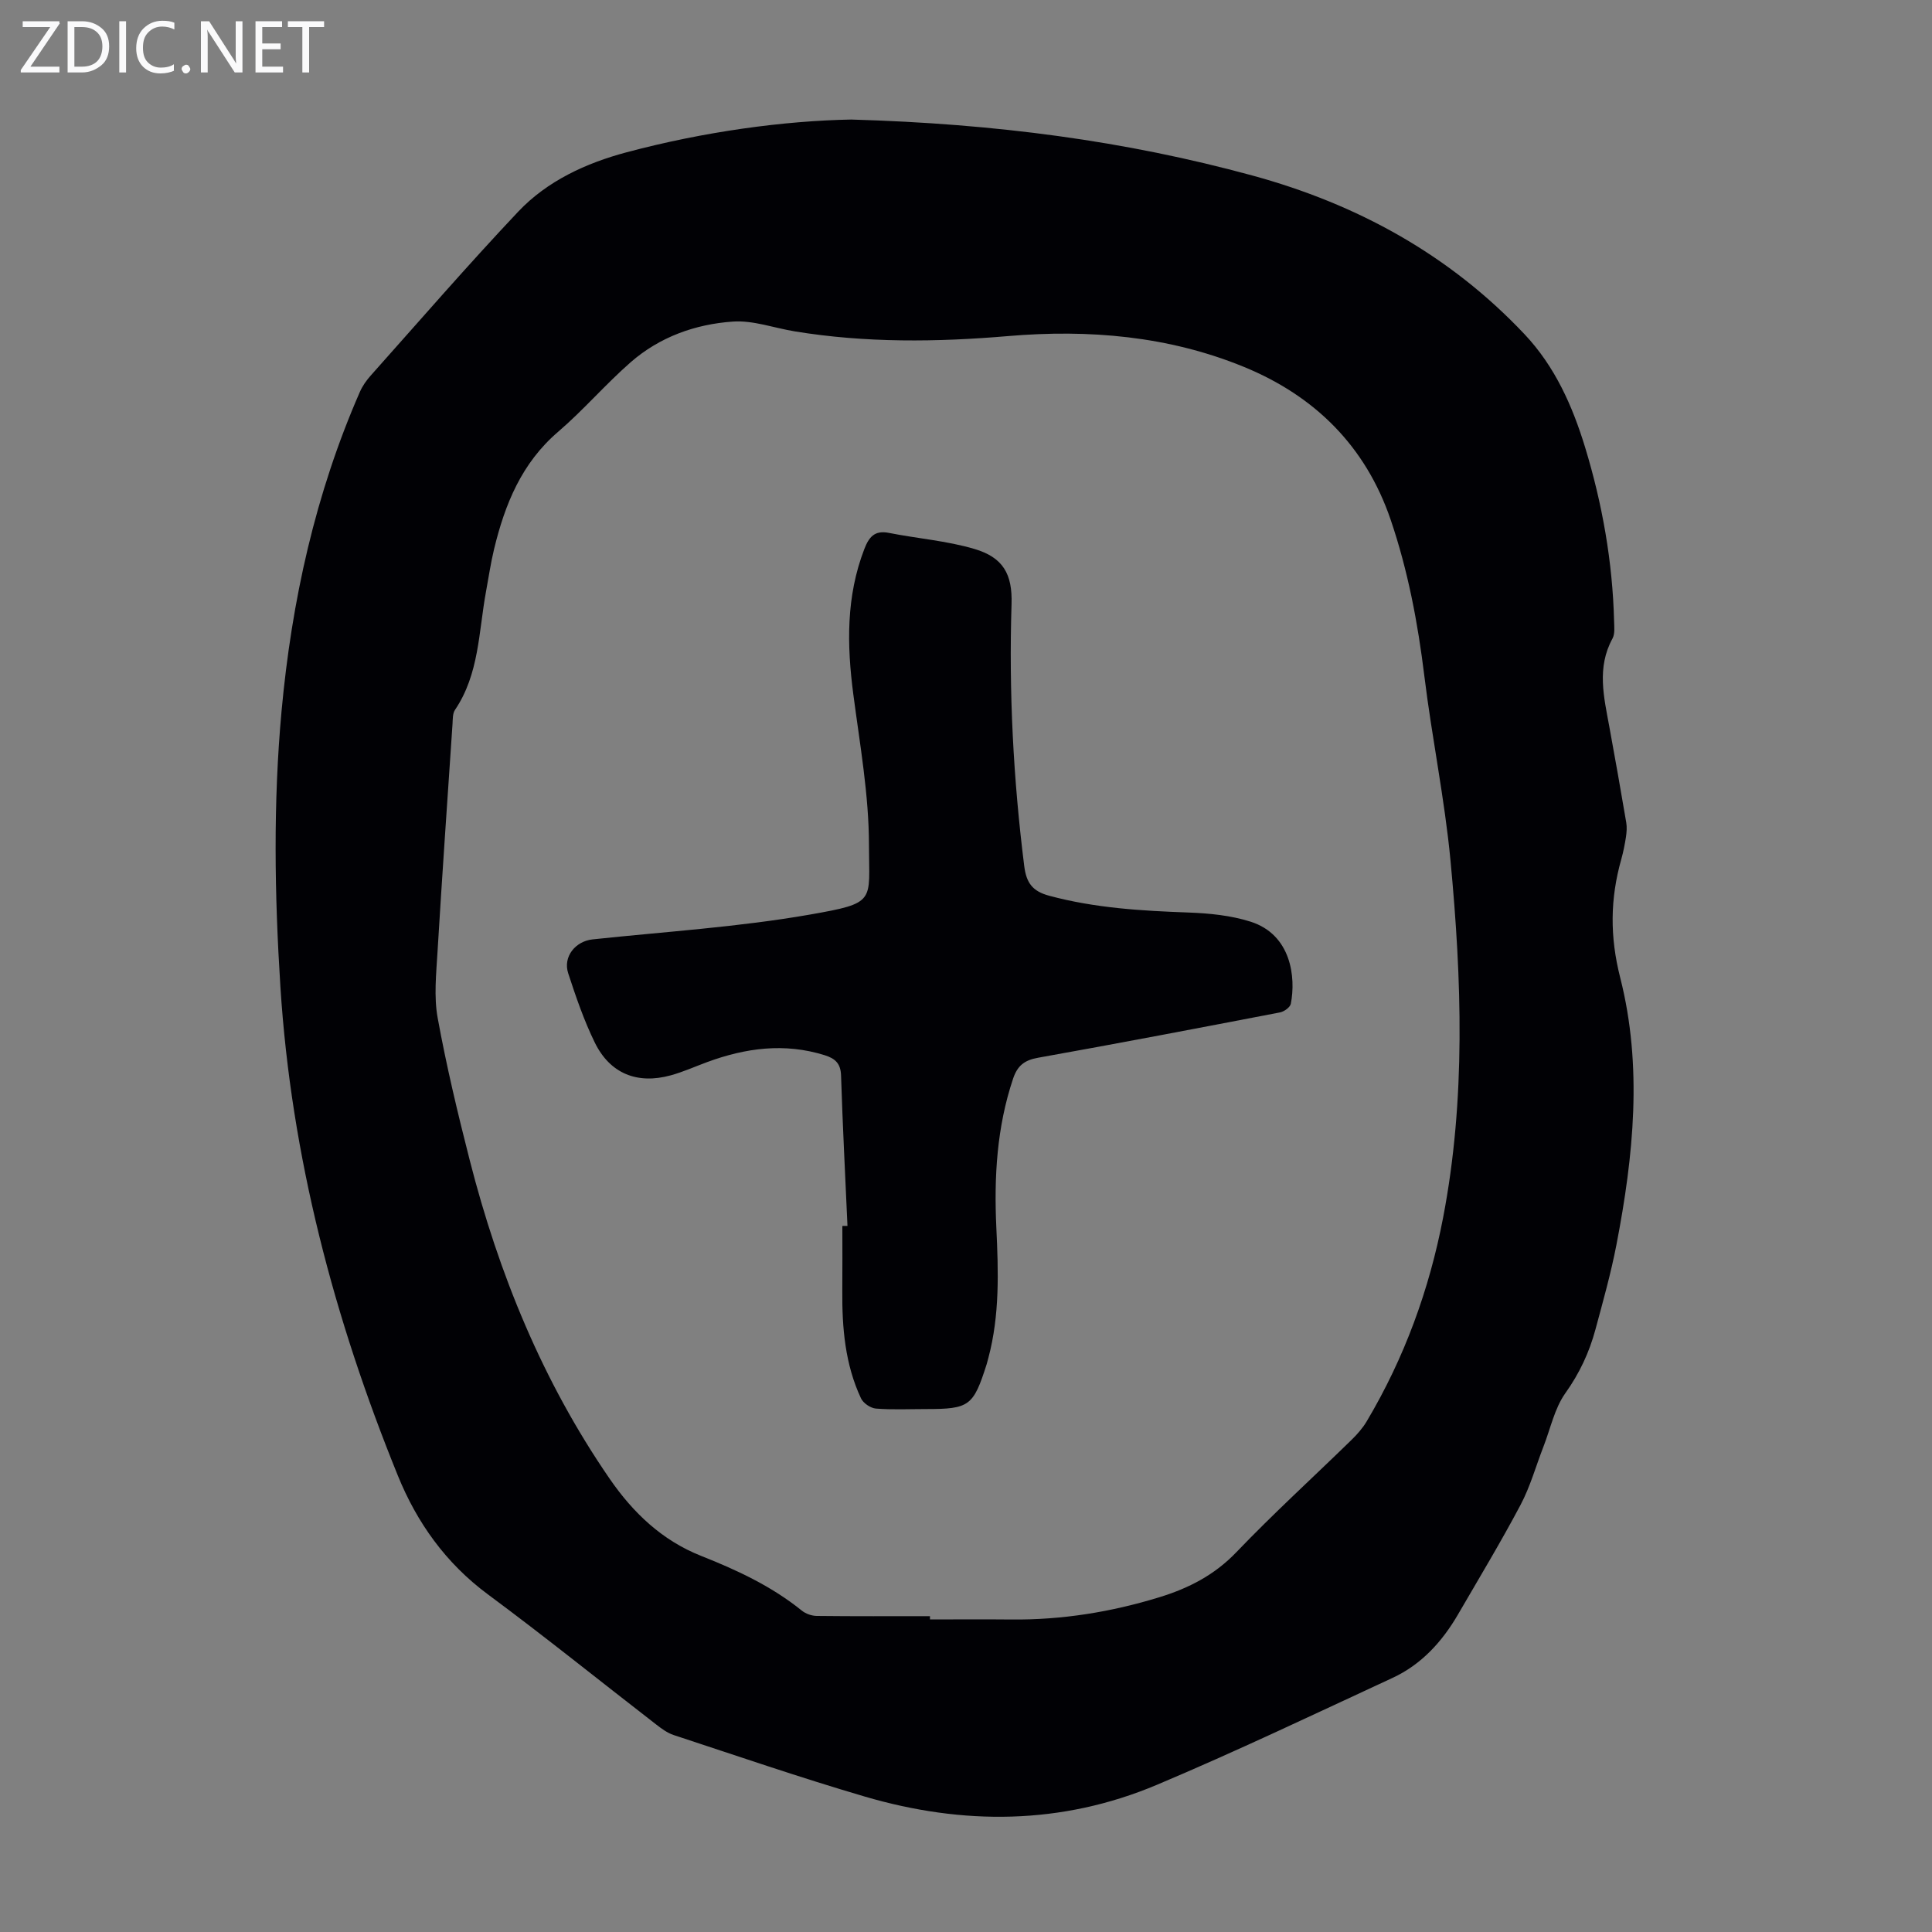
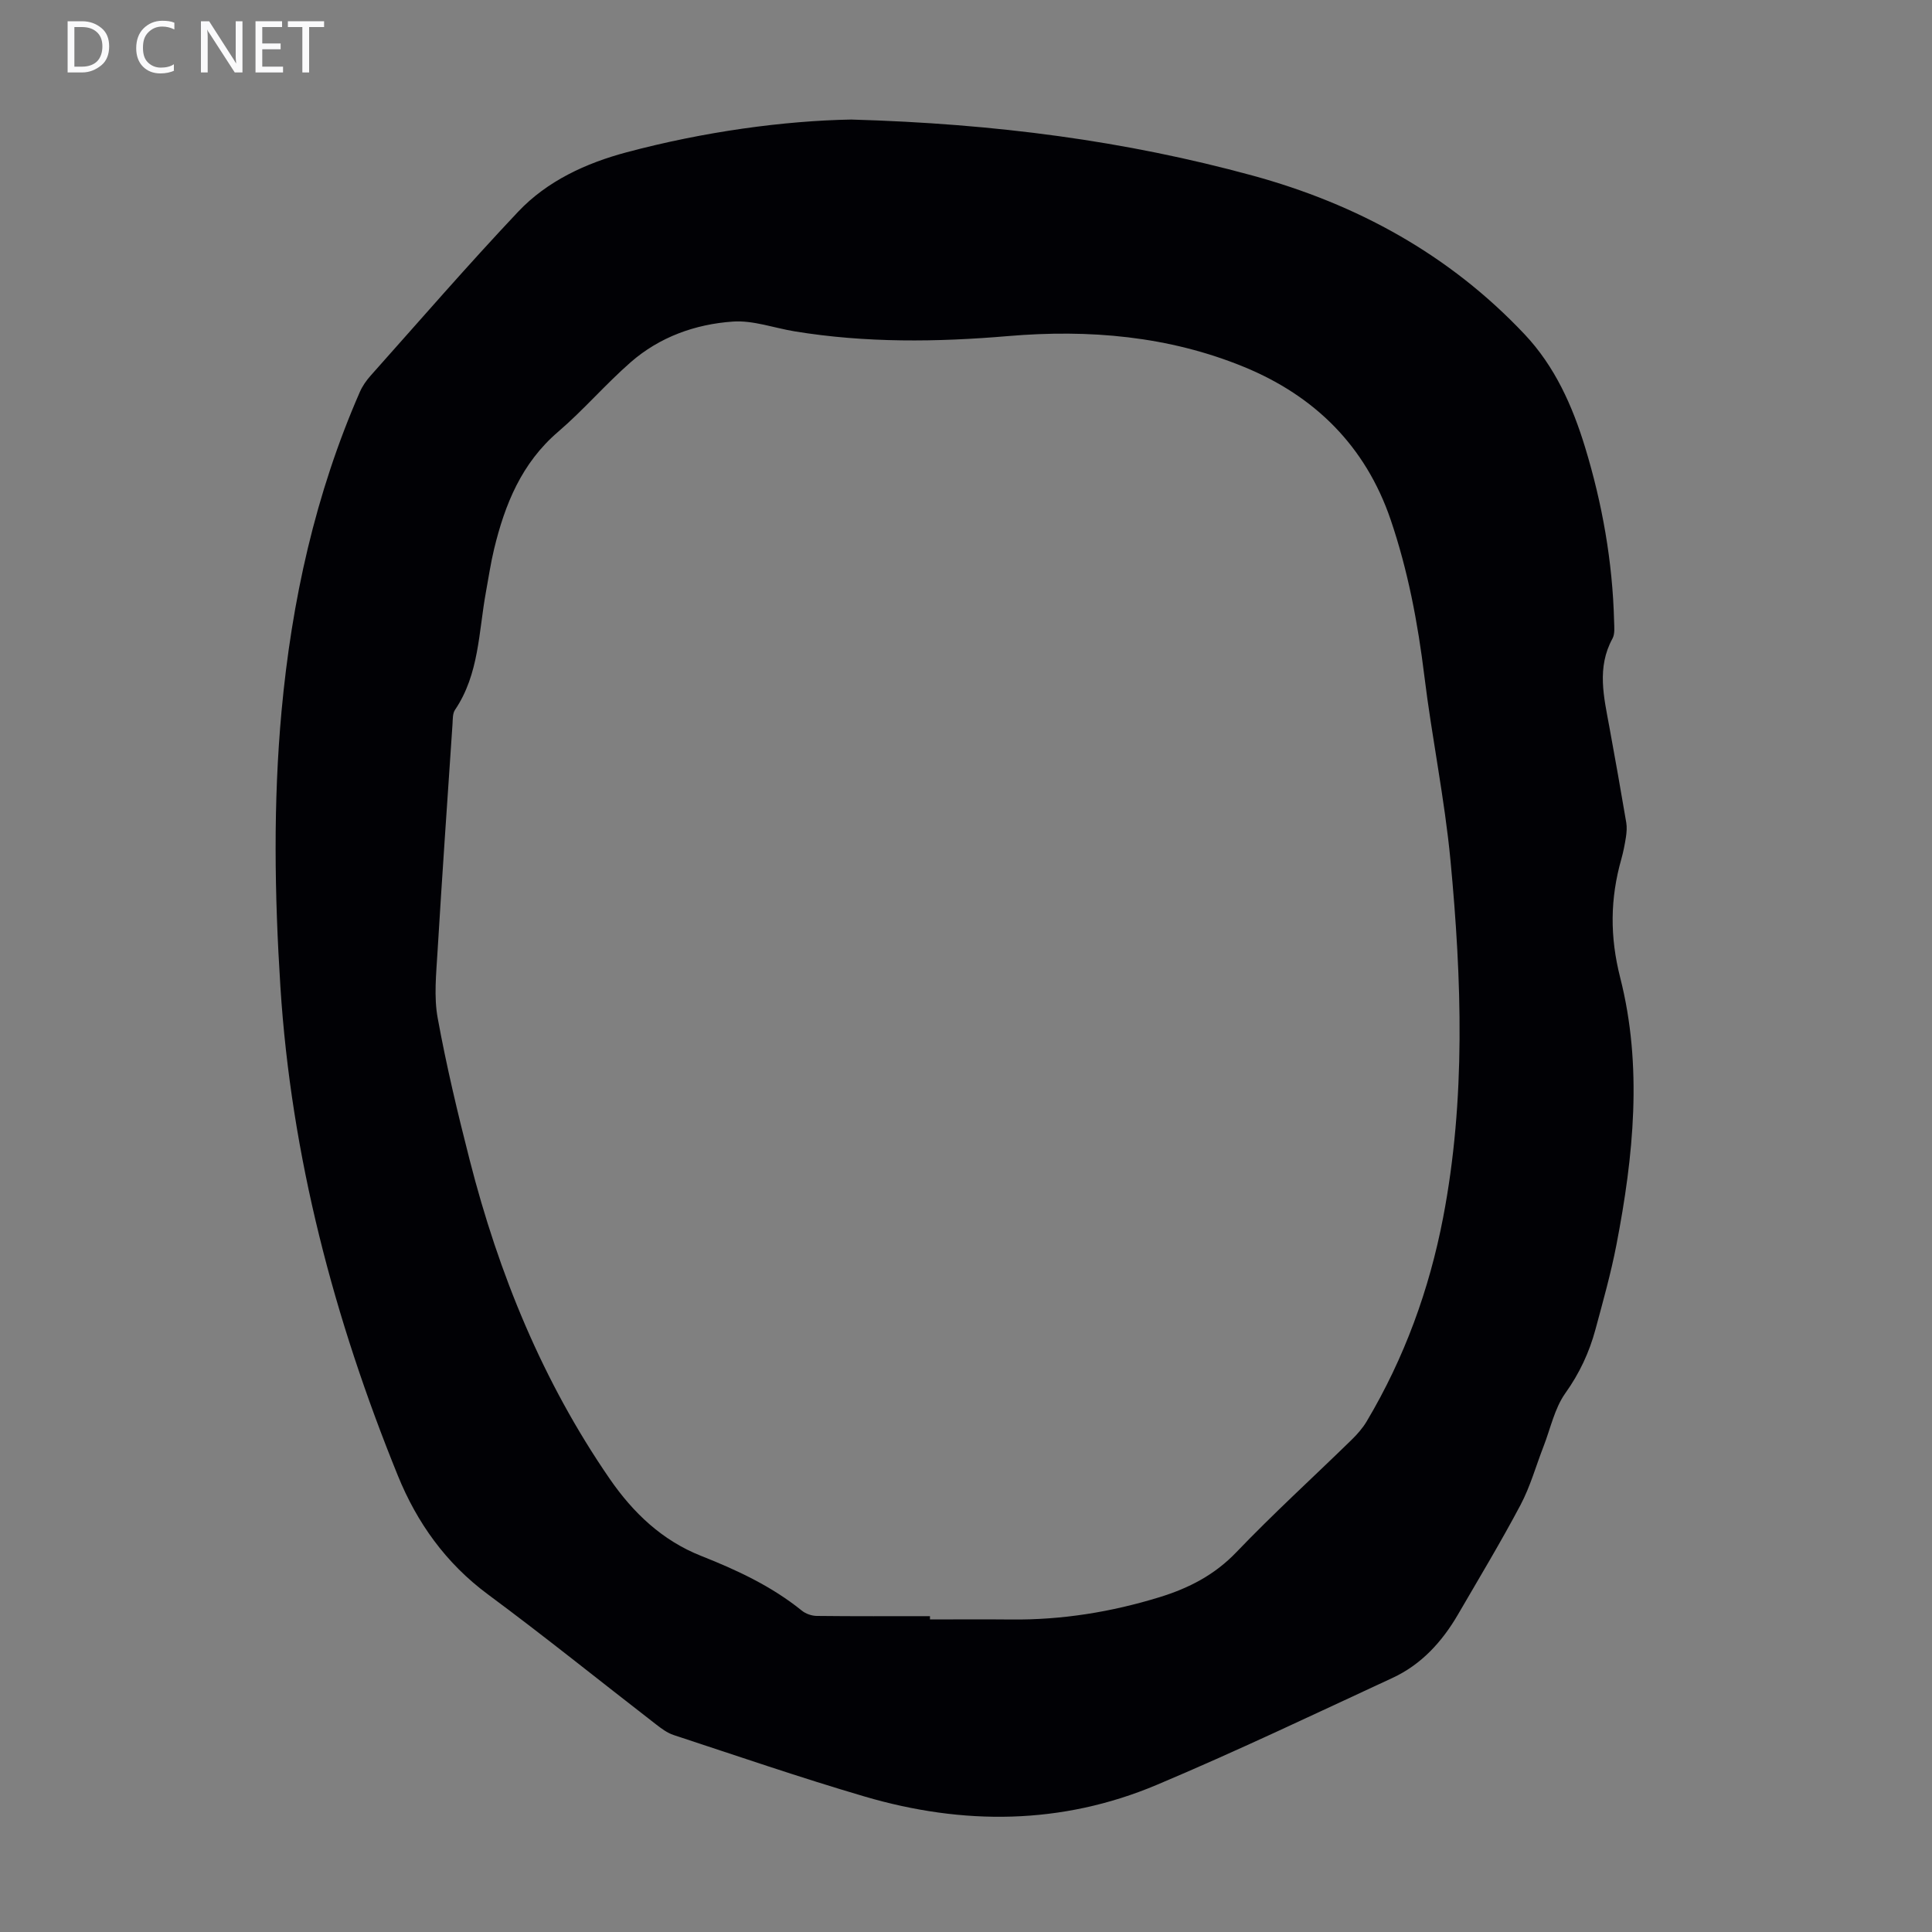
<svg xmlns="http://www.w3.org/2000/svg" enable-background="new 0 0 400 400" viewBox="0 0 400 400">
  <rect x="0" y="0" width="400" height="400" fill="#808080" stroke="none" />
  <g fill="#fafafb">
-     <path d="m12.4 4.8-6.1 9h6v1.2h-8v-.5l6.1-8.9h-5.7v-1.2h7.6v.4z" />
    <path d="m14 15v-10.6h3c1.6 0 2.9.5 4 1.4s1.6 2.2 1.6 3.8-.5 3-1.6 3.9-2.4 1.5-4 1.5zm1.4-9.4v8.2h1.6c1.3 0 2.4-.4 3.1-1.1s1.1-1.8 1.1-3.1-.4-2.3-1.2-3-1.8-1-3.1-1z" />
-     <path d="m26.1 4.4v10.6h-1.4v-10.6z" />
    <path d="m36.1 14.6c-.8.4-1.8.6-2.9.6-1.5 0-2.7-.5-3.6-1.4s-1.4-2.2-1.4-3.8c0-1.7.5-3.1 1.5-4.1s2.3-1.6 3.9-1.6c1 0 1.8.1 2.5.4v1.4c-.8-.4-1.6-.6-2.5-.6-1.2 0-2.1.4-2.9 1.2s-1.1 1.8-1.1 3.2c0 1.3.3 2.3 1 3s1.6 1.1 2.7 1.1c1 0 2-.2 2.7-.7v1.3z" />
-     <path d="m37.6 14.3c0-.2.1-.5.3-.6s.4-.3.6-.3c.3 0 .5.1.6.3s.3.4.3.6-.1.4-.3.6-.4.3-.6.3c-.3 0-.5-.1-.6-.3s-.3-.4-.3-.6z" />
    <path d="m50.2 15h-1.6l-5.3-8.2c-.2-.2-.3-.5-.4-.7 0 .2.1.7.1 1.5v7.4h-1.4v-10.6h1.7l5.2 8.1c.2.4.4.6.4.7 0-.3-.1-.8-.1-1.5v-7.3h1.4z" />
    <path d="m58.6 15h-5.7v-10.6h5.5v1.2h-4.1v3.4h3.8v1.2h-3.8v3.6h4.3z" />
    <path d="m67.1 5.6h-3.1v9.4h-1.4v-9.4h-3v-1.2h7.5z" />
  </g>
  <path d="m176.22 24.75c30.03.86 56.81 4.43 83.04 11.58 21.67 5.91 40.8 16.36 56.37 32.86 6.31 6.69 9.93 14.85 12.55 23.43 3.56 11.69 5.69 23.69 6 35.96.03 1.21.2 2.64-.33 3.62-3.3 6.03-1.78 12.14-.65 18.29 1.21 6.6 2.38 13.2 3.5 19.82.16.96.08 1.99-.06 2.96-.24 1.54-.54 3.09-.96 4.59-2.32 8.18-2.4 16.05-.23 24.57 4.66 18.33 2.76 36.9-.78 55.26-1.14 5.91-2.78 11.74-4.35 17.56-1.28 4.75-3.3 9.08-6.23 13.19-2.24 3.15-3.07 7.31-4.52 11.03-1.57 4.04-2.74 8.29-4.75 12.09-4.08 7.7-8.59 15.18-12.97 22.72-3.28 5.63-7.58 10.35-13.54 13.11-16.21 7.51-32.36 15.21-48.82 22.15-19.73 8.31-40.12 8.39-60.48 2.41-13.28-3.9-26.39-8.41-39.54-12.73-1.33-.44-2.56-1.36-3.69-2.24-11.6-8.97-23.01-18.18-34.79-26.9-8.68-6.43-14.66-14.83-18.61-24.55-13.21-32.51-22.09-66.08-24.33-101.28-1.21-19.03-1.5-38.03.24-57.01 2.1-22.83 6.99-45.04 16.24-66.15.53-1.2 1.33-2.33 2.2-3.31 10.13-11.36 20.1-22.88 30.55-33.95 6.03-6.38 14.06-10.06 22.41-12.29 16.14-4.31 32.64-6.53 46.53-6.79zm16.32 309.86v.68c5.6 0 11.2-.05 16.8.01 10.5.11 20.71-1.54 30.73-4.62 6.07-1.87 11.4-4.6 15.93-9.34 7.66-8 15.87-15.47 23.8-23.21 1.19-1.16 2.33-2.45 3.17-3.87 7.79-13.1 12.94-27.23 15.81-42.16 4.71-24.54 3.86-49.26 1.53-73.93-1.21-12.78-3.85-25.42-5.41-38.18-1.35-11.03-3.4-21.87-6.98-32.39-5.2-15.27-15.75-25.64-30.38-31.64-15.61-6.4-32.09-7.8-48.8-6.38-14.77 1.26-29.5 1.43-44.18-.97-4.29-.7-8.63-2.33-12.84-2.03-7.78.54-15.17 3.19-21.16 8.43-5.21 4.56-9.76 9.89-15.01 14.39-7.56 6.48-11.01 15-13.25 24.26-.71 2.93-1.14 5.93-1.69 8.89-1.52 8.29-1.4 17.01-6.4 24.41-.51.75-.46 1.93-.52 2.92-1.06 15.74-2.16 31.49-3.11 47.24-.27 4.55-.77 9.25.04 13.66 1.8 9.88 4.14 19.68 6.63 29.42 6.02 23.57 15.11 45.83 28.98 65.97 4.86 7.05 10.86 12.77 18.95 15.97 7.41 2.93 14.58 6.27 20.84 11.33.8.65 2.02 1.07 3.05 1.09 7.82.09 15.65.05 23.47.05z" fill="#010105" />
-   <path d="m175.46 253.81c-.46-10.38-1-20.77-1.33-31.16-.08-2.5-1.25-3.51-3.39-4.18-8.3-2.6-16.36-1.51-24.32 1.42-2.52.93-4.98 2.04-7.56 2.75-6.93 1.9-12.57-.36-15.72-6.8-2.24-4.58-3.91-9.47-5.5-14.33-1.12-3.44 1.49-6.64 5.05-7.02 15-1.6 30.13-2.54 44.96-5.13 13.87-2.43 12.27-2.63 12.26-14.32 0-10.43-1.88-20.88-3.24-31.29-1.34-10.22-1.51-20.26 2.28-30.08.96-2.48 2.12-3.93 5.09-3.34 5.89 1.17 11.97 1.63 17.69 3.32 5.96 1.76 7.9 5.21 7.7 11.42-.57 18.16.36 36.23 2.63 54.26.44 3.49 1.73 5.2 5.15 6.12 9.49 2.56 19.16 3.13 28.9 3.48 4.3.16 8.74.6 12.8 1.89 8.44 2.68 9.41 11.53 8.34 17-.14.73-1.39 1.63-2.25 1.79-16.69 3.21-33.38 6.4-50.11 9.39-2.82.5-4.25 1.67-5.14 4.32-3.37 10.04-3.96 20.37-3.47 30.82.43 9.07.72 18.12-1.65 27.01-.12.43-.22.87-.35 1.29-2.76 8.68-3.58 9.29-12.54 9.29-3.47 0-6.96.17-10.4-.1-1.1-.09-2.62-1.12-3.08-2.12-3.3-7.04-3.93-14.6-3.87-22.27.04-4.47.01-8.95.01-13.42.37.01.72 0 1.06-.01z" fill="#010105" />
</svg>